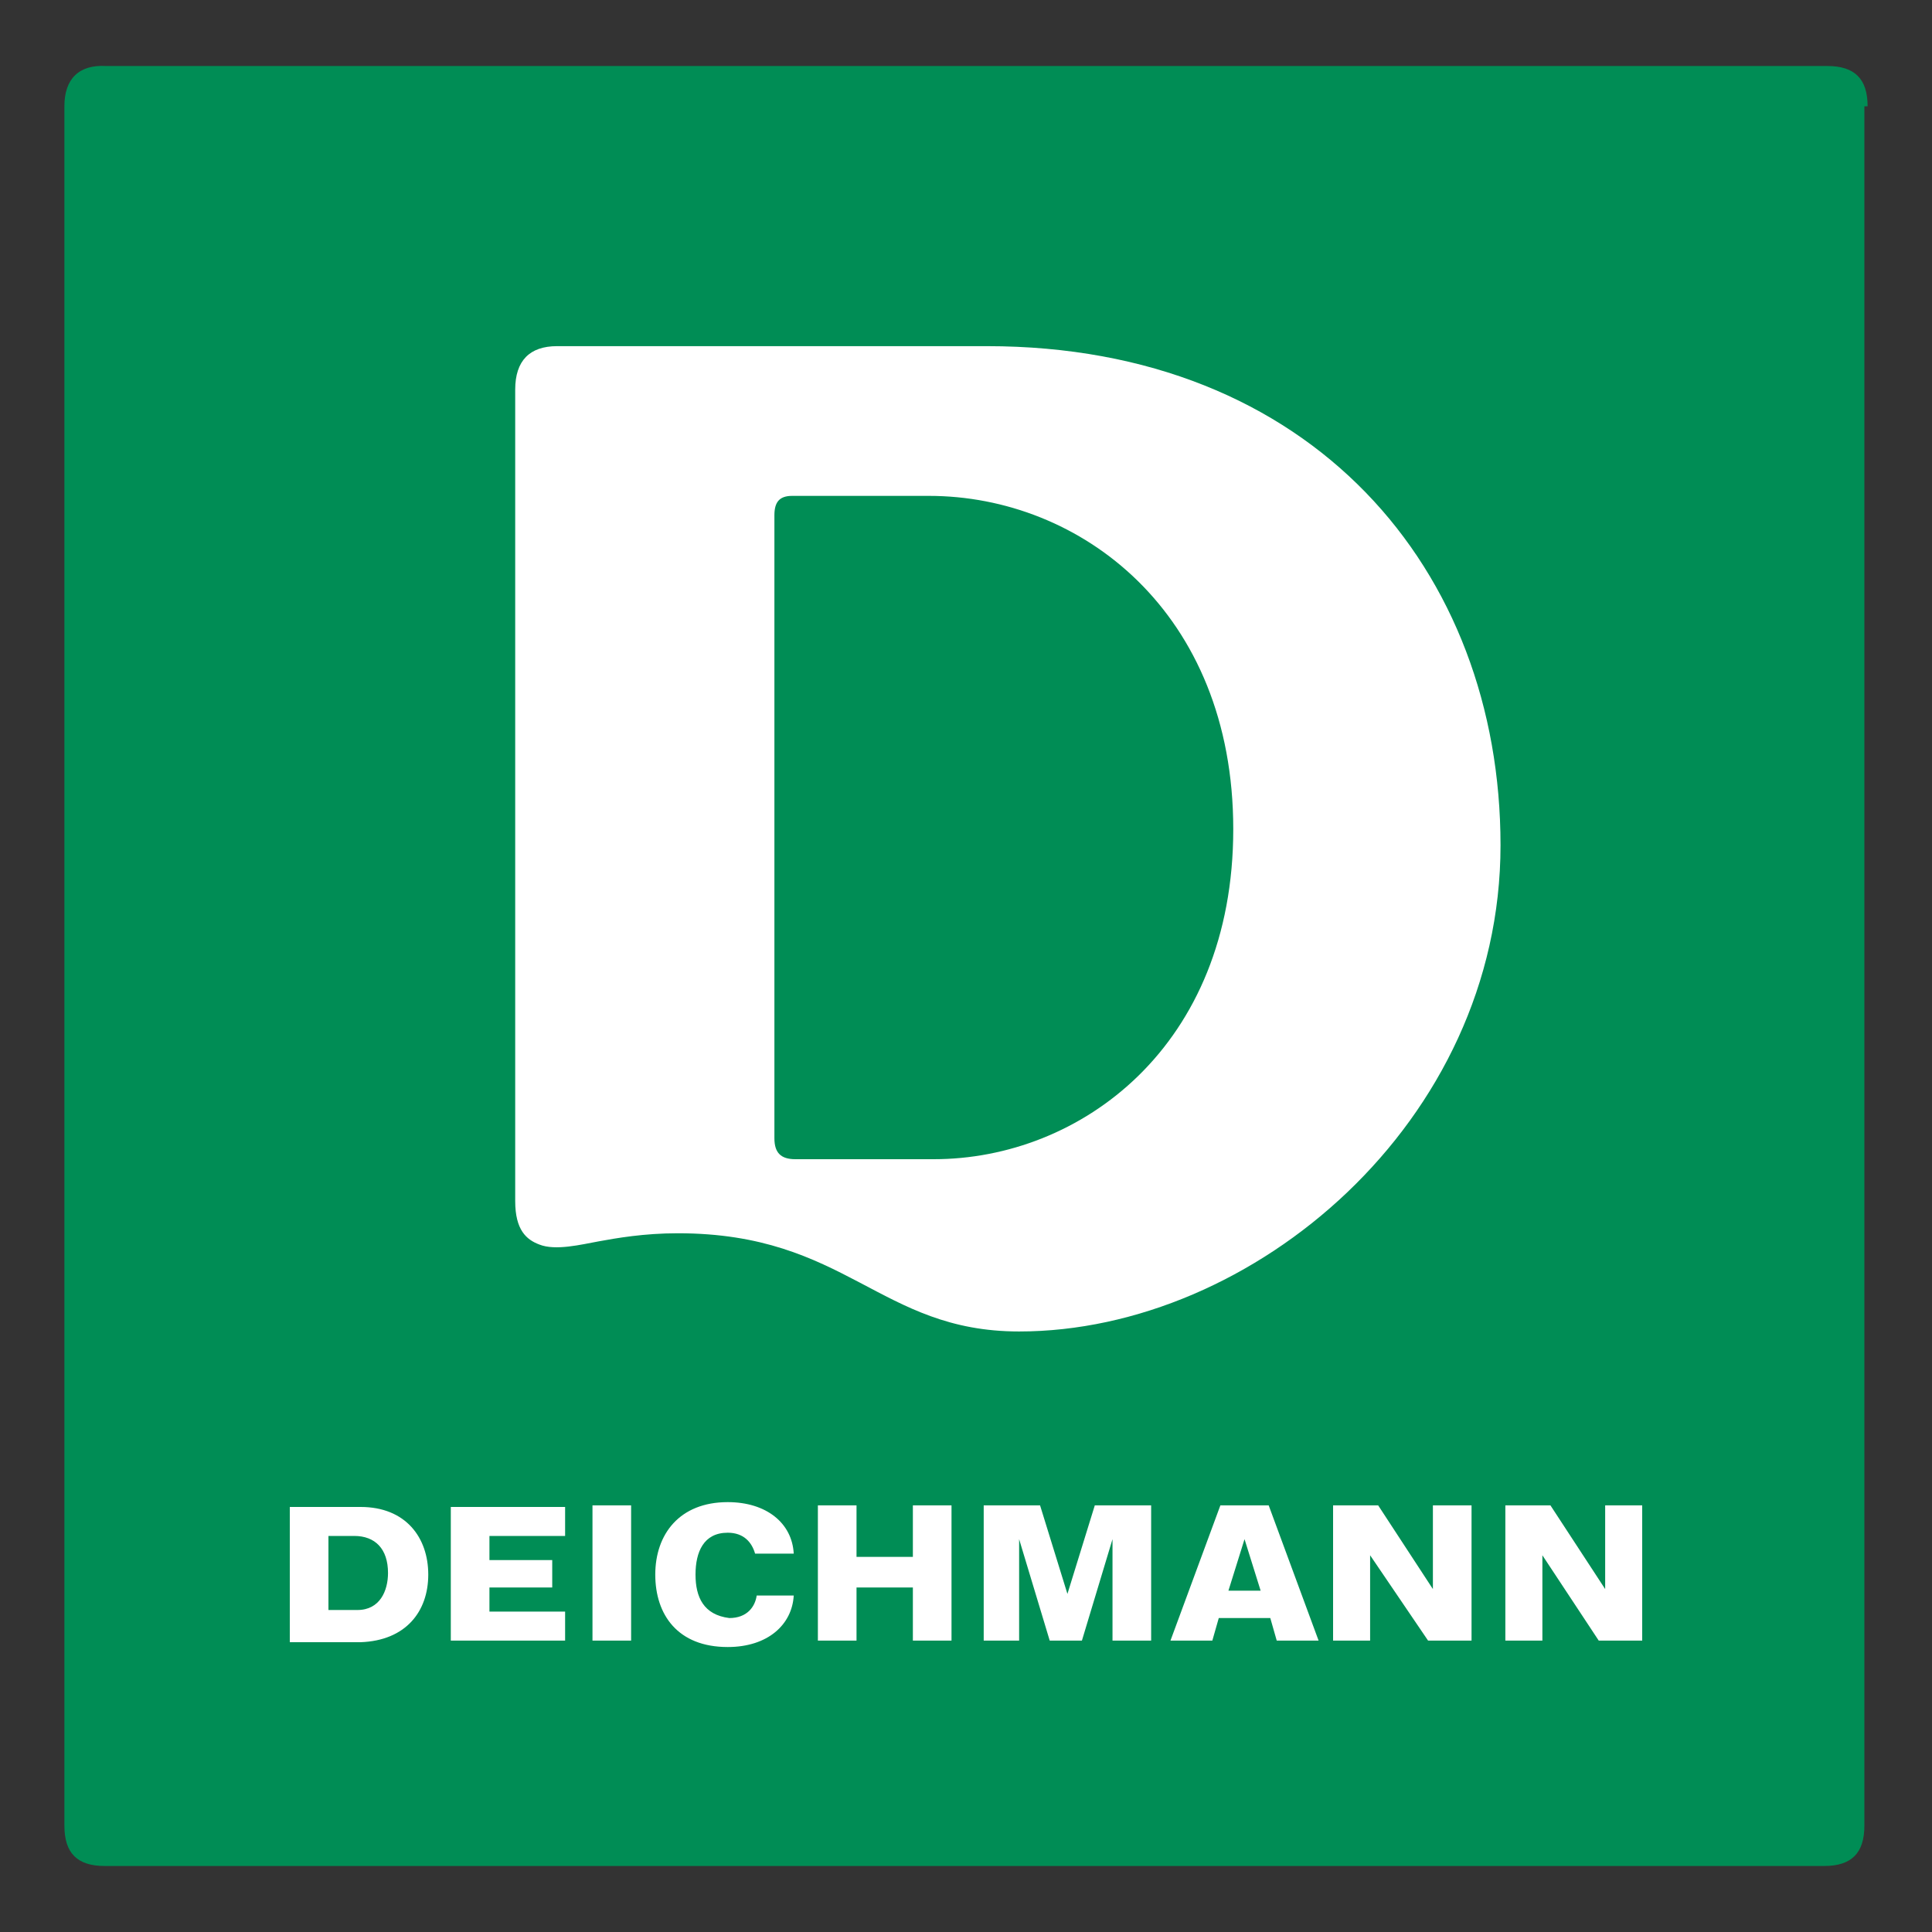
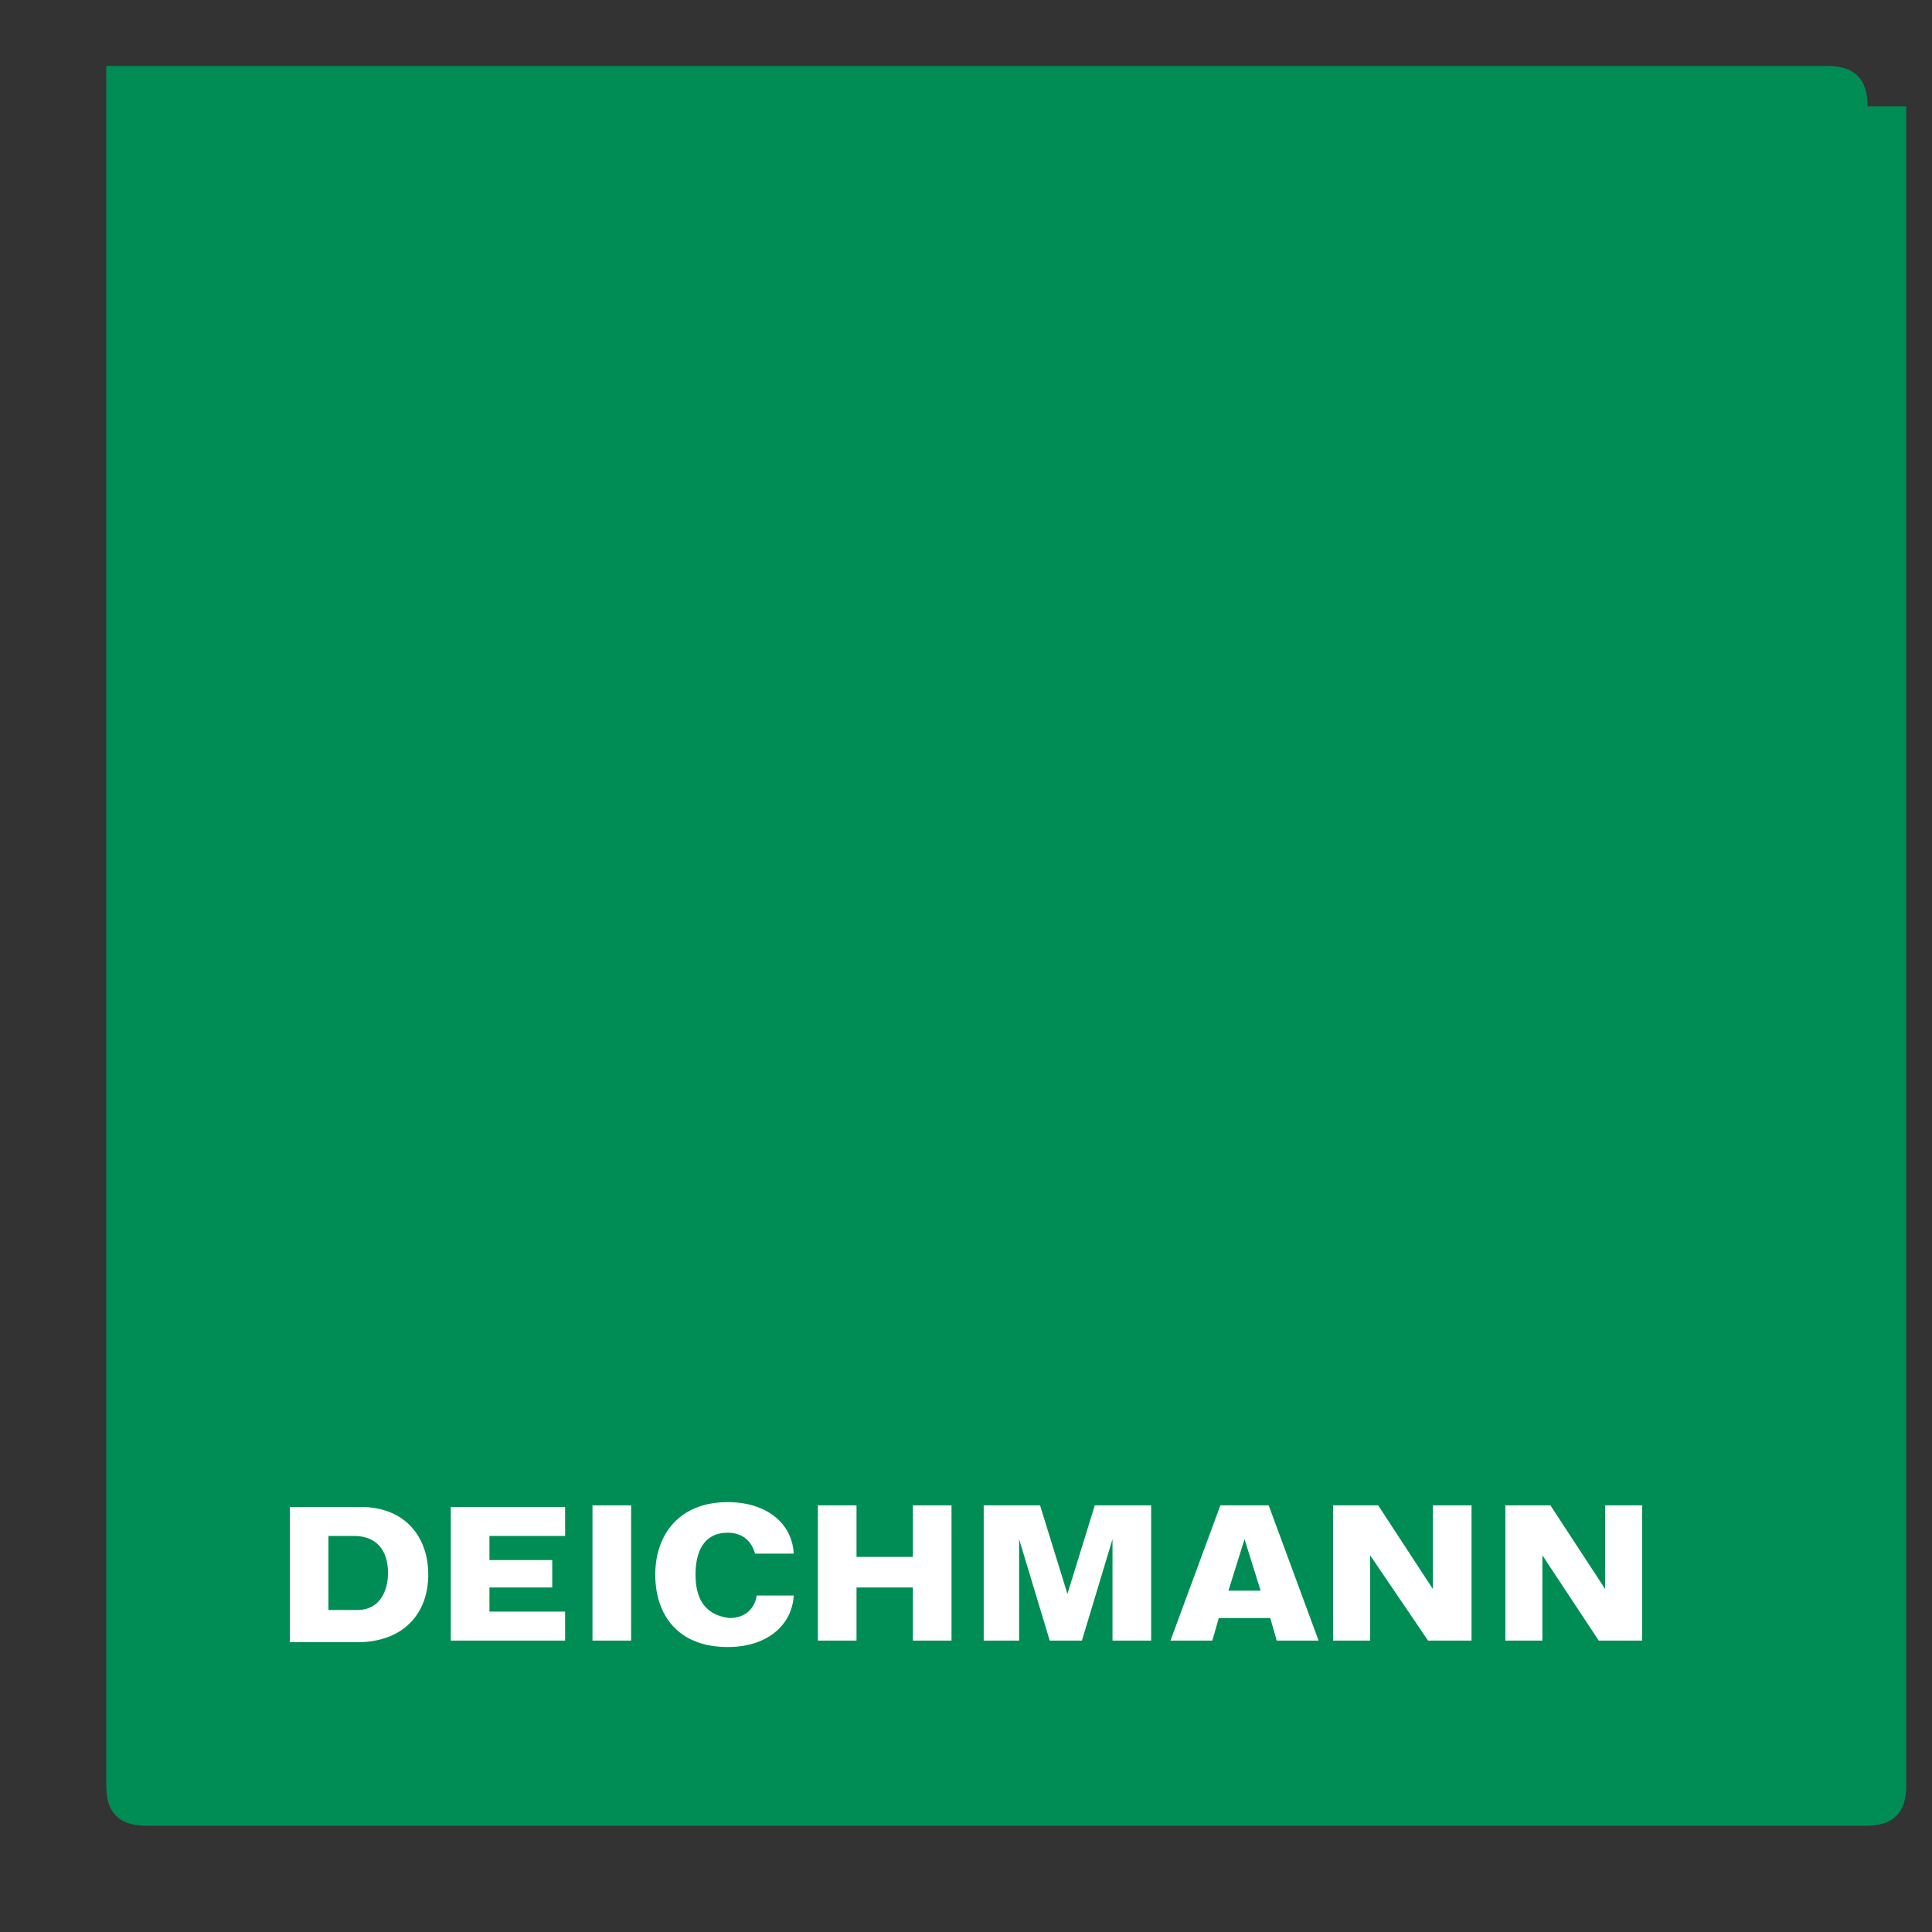
<svg xmlns="http://www.w3.org/2000/svg" version="1.1" id="Ebene_1" x="0px" y="0px" viewBox="0 0 120 120" style="enable-background:new 0 0 120 120;" xml:space="preserve">
  <rect x="0" y="0" width="120" height="120" fill="#333333" stroke="none" />
  <style type="text/css">
	.st0{fill:#008D55;}
	.st1{fill:#FFFFFF;}
</style>
  <g id="Brandingmodul_x5F_Deichmann_x5F_quadratisch_x5F_vertikal">
-     <path id="Fond" class="st0" d="M116,6.6c0-1.7-0.8-2.5-2.5-2.5H6.6C4.9,4,4,4.9,4,6.6v106.8c0,1.7,0.8,2.5,2.5,2.5h106.8   c1.7,0,2.5-0.8,2.5-2.5V6.6H116z" />
+     <path id="Fond" class="st0" d="M116,6.6c0-1.7-0.8-2.5-2.5-2.5H6.6v106.8c0,1.7,0.8,2.5,2.5,2.5h106.8   c1.7,0,2.5-0.8,2.5-2.5V6.6H116z" />
    <path id="Deichmann" class="st1" d="M24.1,97.7c0,1.1-0.5,2.3-1.9,2.3h-1.8v-4.6H22C23.3,95.4,24.1,96.2,24.1,97.7 M26.6,97.8   c0-2.3-1.4-4.2-4.2-4.2c-0.2,0-4.4,0-4.4,0v8.4c0,0,4.2,0,4.4,0C25.2,101.9,26.6,100.1,26.6,97.8 M28,101.9h7.1v-1.8h-4.7v-1.5h3.9   v-1.7h-3.9v-1.5h4.7v-1.8H28V101.9z M36.8,101.9h2.4v-8.4h-2.4V101.9z M43.2,97.8c0-1.4,0.5-2.6,2-2.6c1,0,1.5,0.6,1.7,1.3h2.4   c-0.1-1.9-1.7-3.2-4.1-3.2c-3,0-4.5,2-4.5,4.5s1.4,4.5,4.5,4.5c2.5,0,4-1.4,4.1-3.2H47c-0.1,0.7-0.6,1.4-1.7,1.4   C43.7,100.3,43.2,99.2,43.2,97.8 M56.7,101.9h2.4v-8.4h-2.4v3.2h-3.5v-3.2h-2.4v8.4h2.4v-3.3h3.5V101.9z M69.3,101.9h2.2v-8.4H68   L66.3,99l0,0l-1.7-5.5h-3.5v8.4h2.2v-6.3l0,0l1.9,6.3h2l1.9-6.3l0,0v6.3H69.3z M78.3,98.8h-2l1-3.2l0,0L78.3,98.8z M79.3,101.9h2.6   l-3.1-8.4h-3l-3.1,8.4h2.6l0.4-1.4h3.2L79.3,101.9z M88.7,101.9h2.7v-8.4H89v5.2l0,0l-3.4-5.2h-2.8v8.4h2.3v-5.3l0,0L88.7,101.9z    M102,101.9v-8.4h-2.3v5.2l0,0l-3.4-5.2h-2.8v8.4h2.3v-5.3l0,0l3.5,5.3H102z" />
-     <path id="D" class="st1" d="M93.2,52.5c0,17.2-15.4,30.2-29.9,30.2c-8.7,0-10.7-6.1-21.2-6.1c-2.1,0-3.8,0.3-4.9,0.5   c-1.1,0.2-2.7,0.6-3.7,0.2C32.7,77,32,76.4,32,74.6V24.2c0-1.8,0.9-2.7,2.6-2.7h26.7C81.5,21.5,93.2,35.4,93.2,52.5 M76.6,51.5   c0-13.5-9.5-20.7-18.9-20.7h-8.5c-0.8,0-1.1,0.4-1.1,1.2v38.7c0,0.9,0.4,1.3,1.3,1.3H58C67.1,72,76.6,65,76.6,51.5" />
  </g>
</svg>